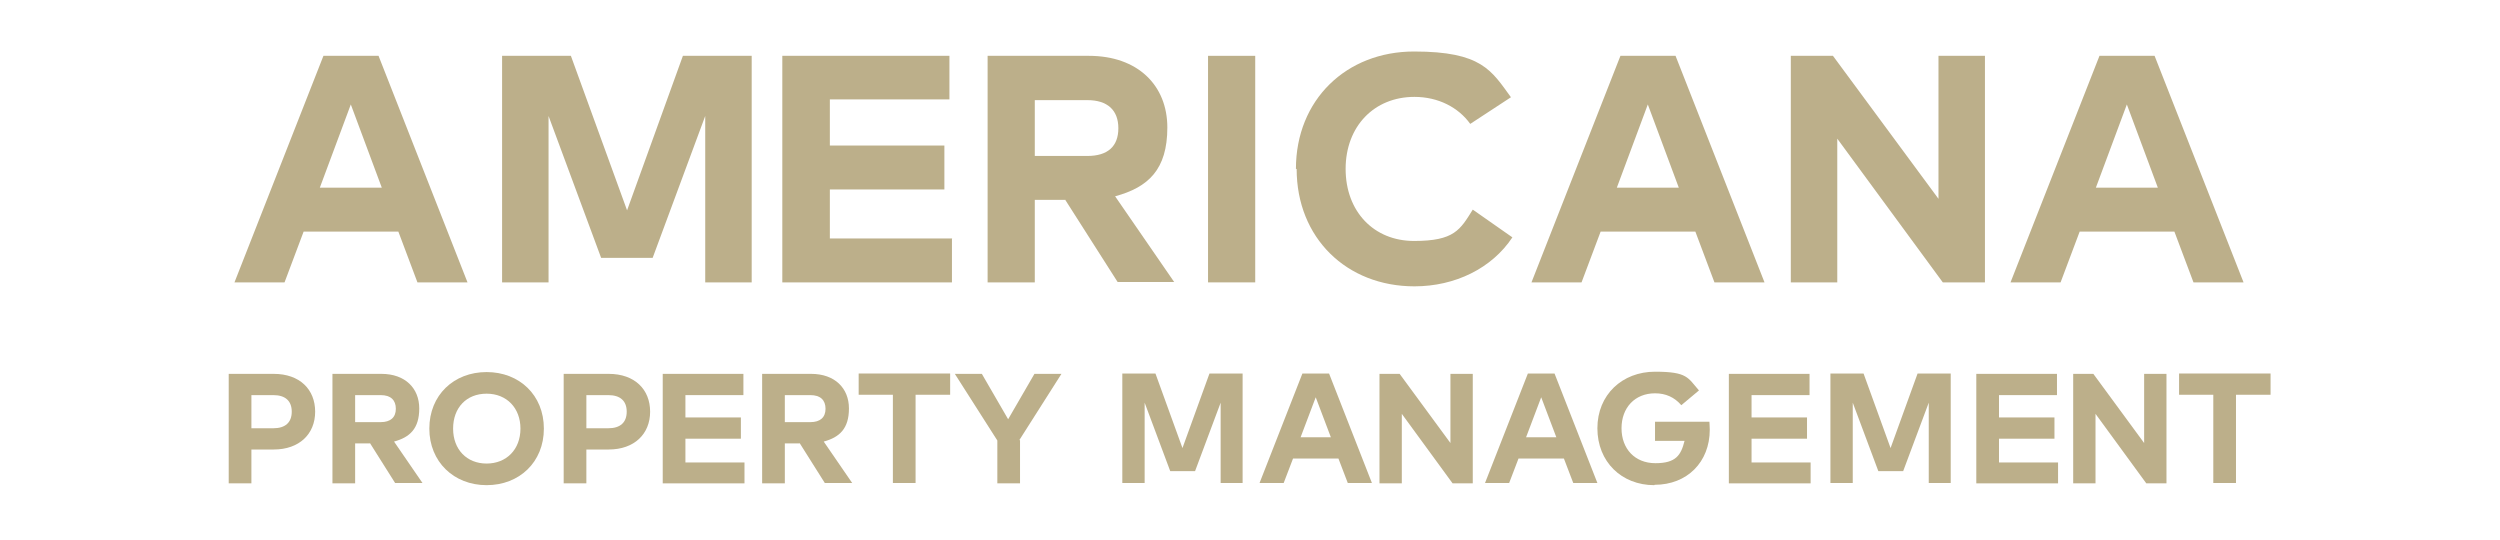
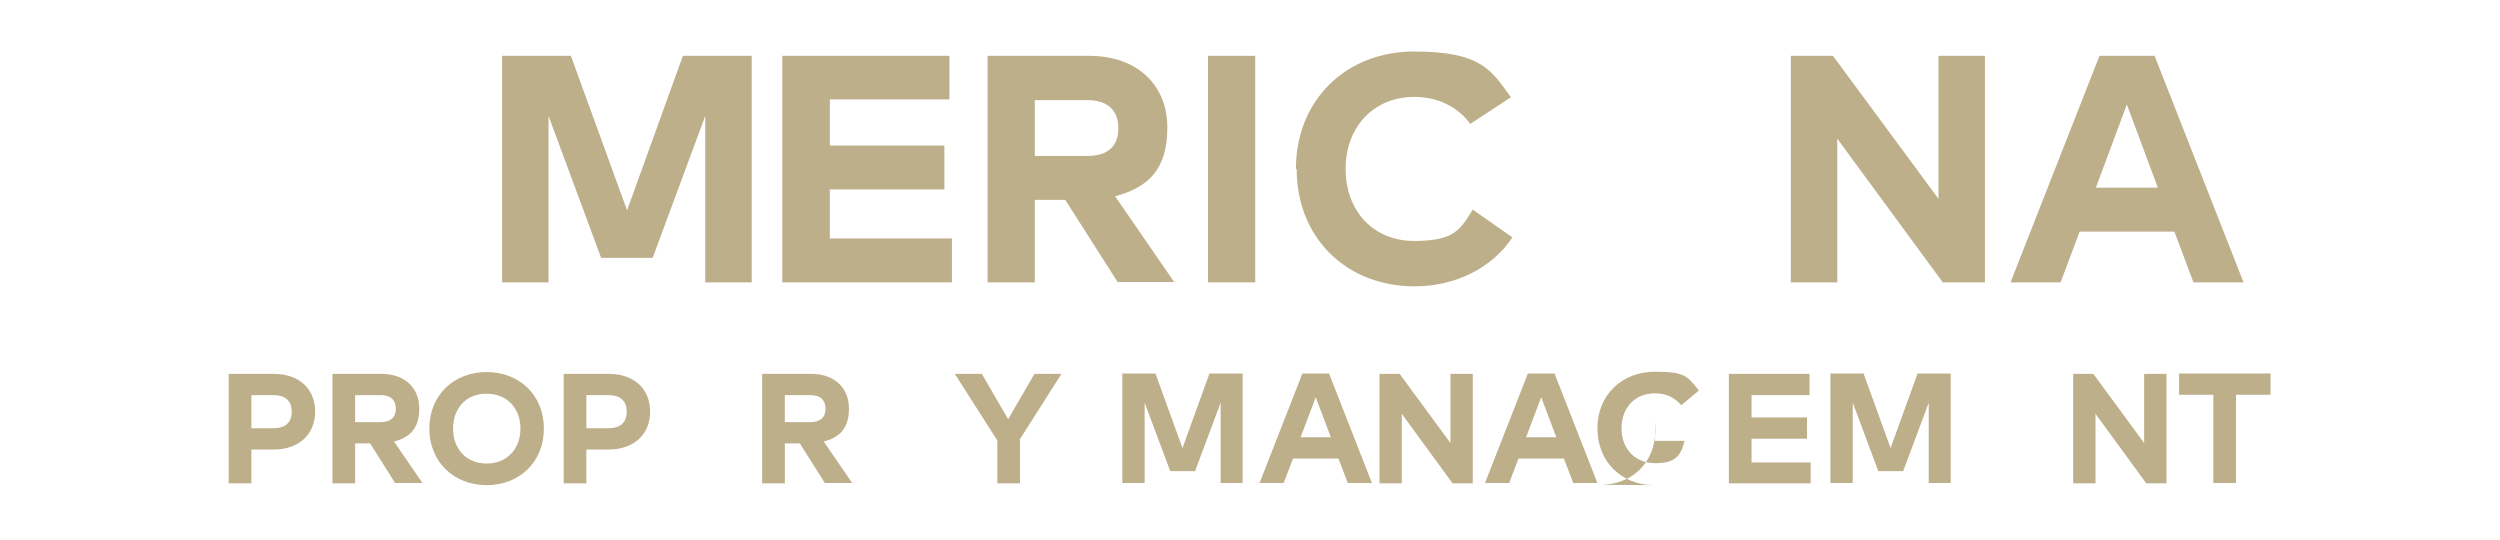
<svg xmlns="http://www.w3.org/2000/svg" id="Layer_1" version="1.1" viewBox="0 0 694.1 150">
  <defs>
    <style>
      .st0 {
        isolation: isolate;
      }

      .st1 {
        fill: #bcaf8a;
      }
    </style>
  </defs>
  <g class="st0">
-     <path class="st1" d="M110.5,64.3h-26.2l-5.3,14.1h-13.9l24.7-62.9h15.3l24.7,62.9h-13.9l-5.3-14.1ZM106,52.1l-8.6-23.1-8.6,23.1h17.2Z" />
    <path class="st1" d="M208.7,78.4h-12.9v-46.2l-14.6,39.4h-14.3l-14.6-39.4v46.2h-12.9V15.5h19.1l15.6,42.9,15.5-42.9h19.1v62.9Z" />
  </g>
  <g class="st0">
    <path class="st1" d="M264.3,66.3v12.1h-47.1V15.5h46.4v12.1h-33.2v12.8h31.8v12.2h-31.8v13.6h34Z" />
  </g>
  <g class="st0">
    <path class="st1" d="M295.7,55.5h-8.4v22.9h-13.1V15.5h28.1c13.6,0,21.8,8.2,21.8,19.9s-5.3,16.6-14.5,19.1l16.4,23.8h-15.7l-14.6-22.9ZM287.3,43.3h14.6c5.7,0,8.6-2.7,8.6-7.7s-3-7.8-8.6-7.8h-14.6v15.5Z" />
    <path class="st1" d="M348.5,78.4h-13.1V15.5h13.1v62.9Z" />
    <path class="st1" d="M359.8,46.9c0-19.2,14-32.6,32.8-32.6s21.5,5.3,26.9,12.7l-11.3,7.4c-3.3-4.6-8.9-7.5-15.5-7.5-11.2,0-19.1,8.2-19.1,20s7.8,20,19,20,12.8-3.1,16.3-8.7l11,7.7c-5.7,8.6-15.9,13.6-27.2,13.6-18.8,0-32.7-13.4-32.7-32.6Z" />
-     <path class="st1" d="M470.6,64.3h-26.2l-5.3,14.1h-13.9l24.7-62.9h15.3l24.7,62.9h-13.9l-5.3-14.1ZM466.1,52.1l-8.6-23.1-8.6,23.1h17.2Z" />
  </g>
  <g class="st0">
    <path class="st1" d="M551.1,15.5v62.9h-11.7l-29.3-39.9v39.9h-12.9V15.5h11.7l29.3,39.7V15.5h12.9Z" />
  </g>
  <g class="st0">
    <path class="st1" d="M603.6,64.3h-26.2l-5.3,14.1h-13.9l24.7-62.9h15.3l24.7,62.9h-13.9l-5.3-14.1ZM599.1,52.1l-8.6-23.1-8.6,23.1h17.2Z" />
  </g>
  <g class="st0">
    <path class="st1" d="M87.5,114.3c0,6.2-4.4,10.5-11.5,10.5h-6.2v9.4h-6.3v-30.4h12.5c7.2,0,11.5,4.3,11.5,10.5ZM81,114.3c0-3-1.8-4.6-5.1-4.6h-6.1v9.2h6.1c3.3,0,5.1-1.6,5.1-4.6Z" />
  </g>
  <g class="st0">
    <path class="st1" d="M102.7,123.1h-4.1v11.1h-6.3v-30.4h13.6c6.6,0,10.5,4,10.5,9.6s-2.6,8-7,9.2l7.9,11.5h-7.6l-7-11.1ZM98.6,117.2h7.1c2.7,0,4.2-1.3,4.2-3.7s-1.4-3.8-4.2-3.8h-7.1v7.5Z" />
  </g>
  <g class="st0">
    <path class="st1" d="M119.2,119c0-9.3,6.8-15.7,15.9-15.7s15.9,6.4,15.9,15.7-6.8,15.7-15.9,15.7-15.9-6.5-15.9-15.7ZM144.5,119c0-5.7-3.8-9.7-9.4-9.7s-9.3,3.9-9.3,9.7,3.8,9.7,9.3,9.7,9.4-3.9,9.4-9.7Z" />
    <path class="st1" d="M180.5,114.3c0,6.2-4.4,10.5-11.5,10.5h-6.2v9.4h-6.3v-30.4h12.5c7.2,0,11.5,4.3,11.5,10.5ZM174,114.3c0-3-1.8-4.6-5.1-4.6h-6.1v9.2h6.1c3.3,0,5.1-1.6,5.1-4.6Z" />
  </g>
  <g class="st0">
-     <path class="st1" d="M206.7,128.3v5.9h-22.7v-30.4h22.4v5.9h-16.1v6.2h15.4v5.9h-15.4v6.6h16.4Z" />
-   </g>
+     </g>
  <g class="st0">
    <path class="st1" d="M222,123.1h-4.1v11.1h-6.3v-30.4h13.6c6.6,0,10.5,4,10.5,9.6s-2.6,8-7,9.2l7.9,11.5h-7.6l-7-11.1ZM217.9,117.2h7.1c2.7,0,4.2-1.3,4.2-3.7s-1.4-3.8-4.2-3.8h-7.1v7.5Z" />
-     <path class="st1" d="M263.7,109.6h-9.5v24.5h-6.3v-24.5h-9.5v-5.9h25.4v5.9Z" />
  </g>
  <g class="st0">
    <path class="st1" d="M283.2,122.2v12h-6.3v-11.9l-11.8-18.5h7.5l7.3,12.6,7.3-12.6h7.5l-11.7,18.4Z" />
  </g>
  <g class="st0">
    <path class="st1" d="M345.1,134.1h-6.2v-22.3l-7.1,19h-6.9l-7.1-19v22.3h-6.2v-30.4h9.2l7.5,20.7,7.5-20.7h9.2v30.4Z" />
    <path class="st1" d="M371.7,127.3h-12.7l-2.6,6.8h-6.7l11.9-30.4h7.4l11.9,30.4h-6.7l-2.6-6.8ZM369.5,121.4l-4.2-11.1-4.2,11.1h8.3Z" />
  </g>
  <g class="st0">
    <path class="st1" d="M408.9,103.8v30.4h-5.6l-14.1-19.3v19.3h-6.2v-30.4h5.6l14.1,19.2v-19.2h6.2Z" />
  </g>
  <g class="st0">
    <path class="st1" d="M434.3,127.3h-12.7l-2.6,6.8h-6.7l11.9-30.4h7.4l11.9,30.4h-6.7l-2.6-6.8ZM432.1,121.4l-4.2-11.1-4.2,11.1h8.3Z" />
  </g>
  <g class="st0">
-     <path class="st1" d="M459.3,134.7c-9.1,0-15.8-6.5-15.8-15.8s6.9-15.7,16-15.7,9.1,1.7,12.2,5.2l-4.9,4.1c-1.9-2.2-4.3-3.3-7.3-3.3-5.6,0-9.3,4-9.3,9.7s3.7,9.7,9.4,9.7,7.1-2.2,8.1-6.2h-8.2v-5.3h15.1c0,.4.1,1.1.1,2.2,0,9-6.3,15.3-15.3,15.3Z" />
+     <path class="st1" d="M459.3,134.7c-9.1,0-15.8-6.5-15.8-15.8s6.9-15.7,16-15.7,9.1,1.7,12.2,5.2l-4.9,4.1c-1.9-2.2-4.3-3.3-7.3-3.3-5.6,0-9.3,4-9.3,9.7s3.7,9.7,9.4,9.7,7.1-2.2,8.1-6.2h-8.2v-5.3c0,.4.1,1.1.1,2.2,0,9-6.3,15.3-15.3,15.3Z" />
    <path class="st1" d="M502.7,128.3v5.9h-22.7v-30.4h22.4v5.9h-16.1v6.2h15.4v5.9h-15.4v6.6h16.4Z" />
    <path class="st1" d="M541.7,134.1h-6.2v-22.3l-7.1,19h-6.9l-7.1-19v22.3h-6.2v-30.4h9.2l7.5,20.7,7.5-20.7h9.2v30.4Z" />
-     <path class="st1" d="M571.4,128.3v5.9h-22.7v-30.4h22.4v5.9h-16.1v6.2h15.4v5.9h-15.4v6.6h16.4Z" />
  </g>
  <g class="st0">
    <path class="st1" d="M601.5,103.8v30.4h-5.6l-14.1-19.3v19.3h-6.2v-30.4h5.6l14.1,19.2v-19.2h6.2Z" />
  </g>
  <g class="st0">
    <path class="st1" d="M630.3,109.6h-9.5v24.5h-6.3v-24.5h-9.5v-5.9h25.4v5.9Z" />
  </g>
</svg>